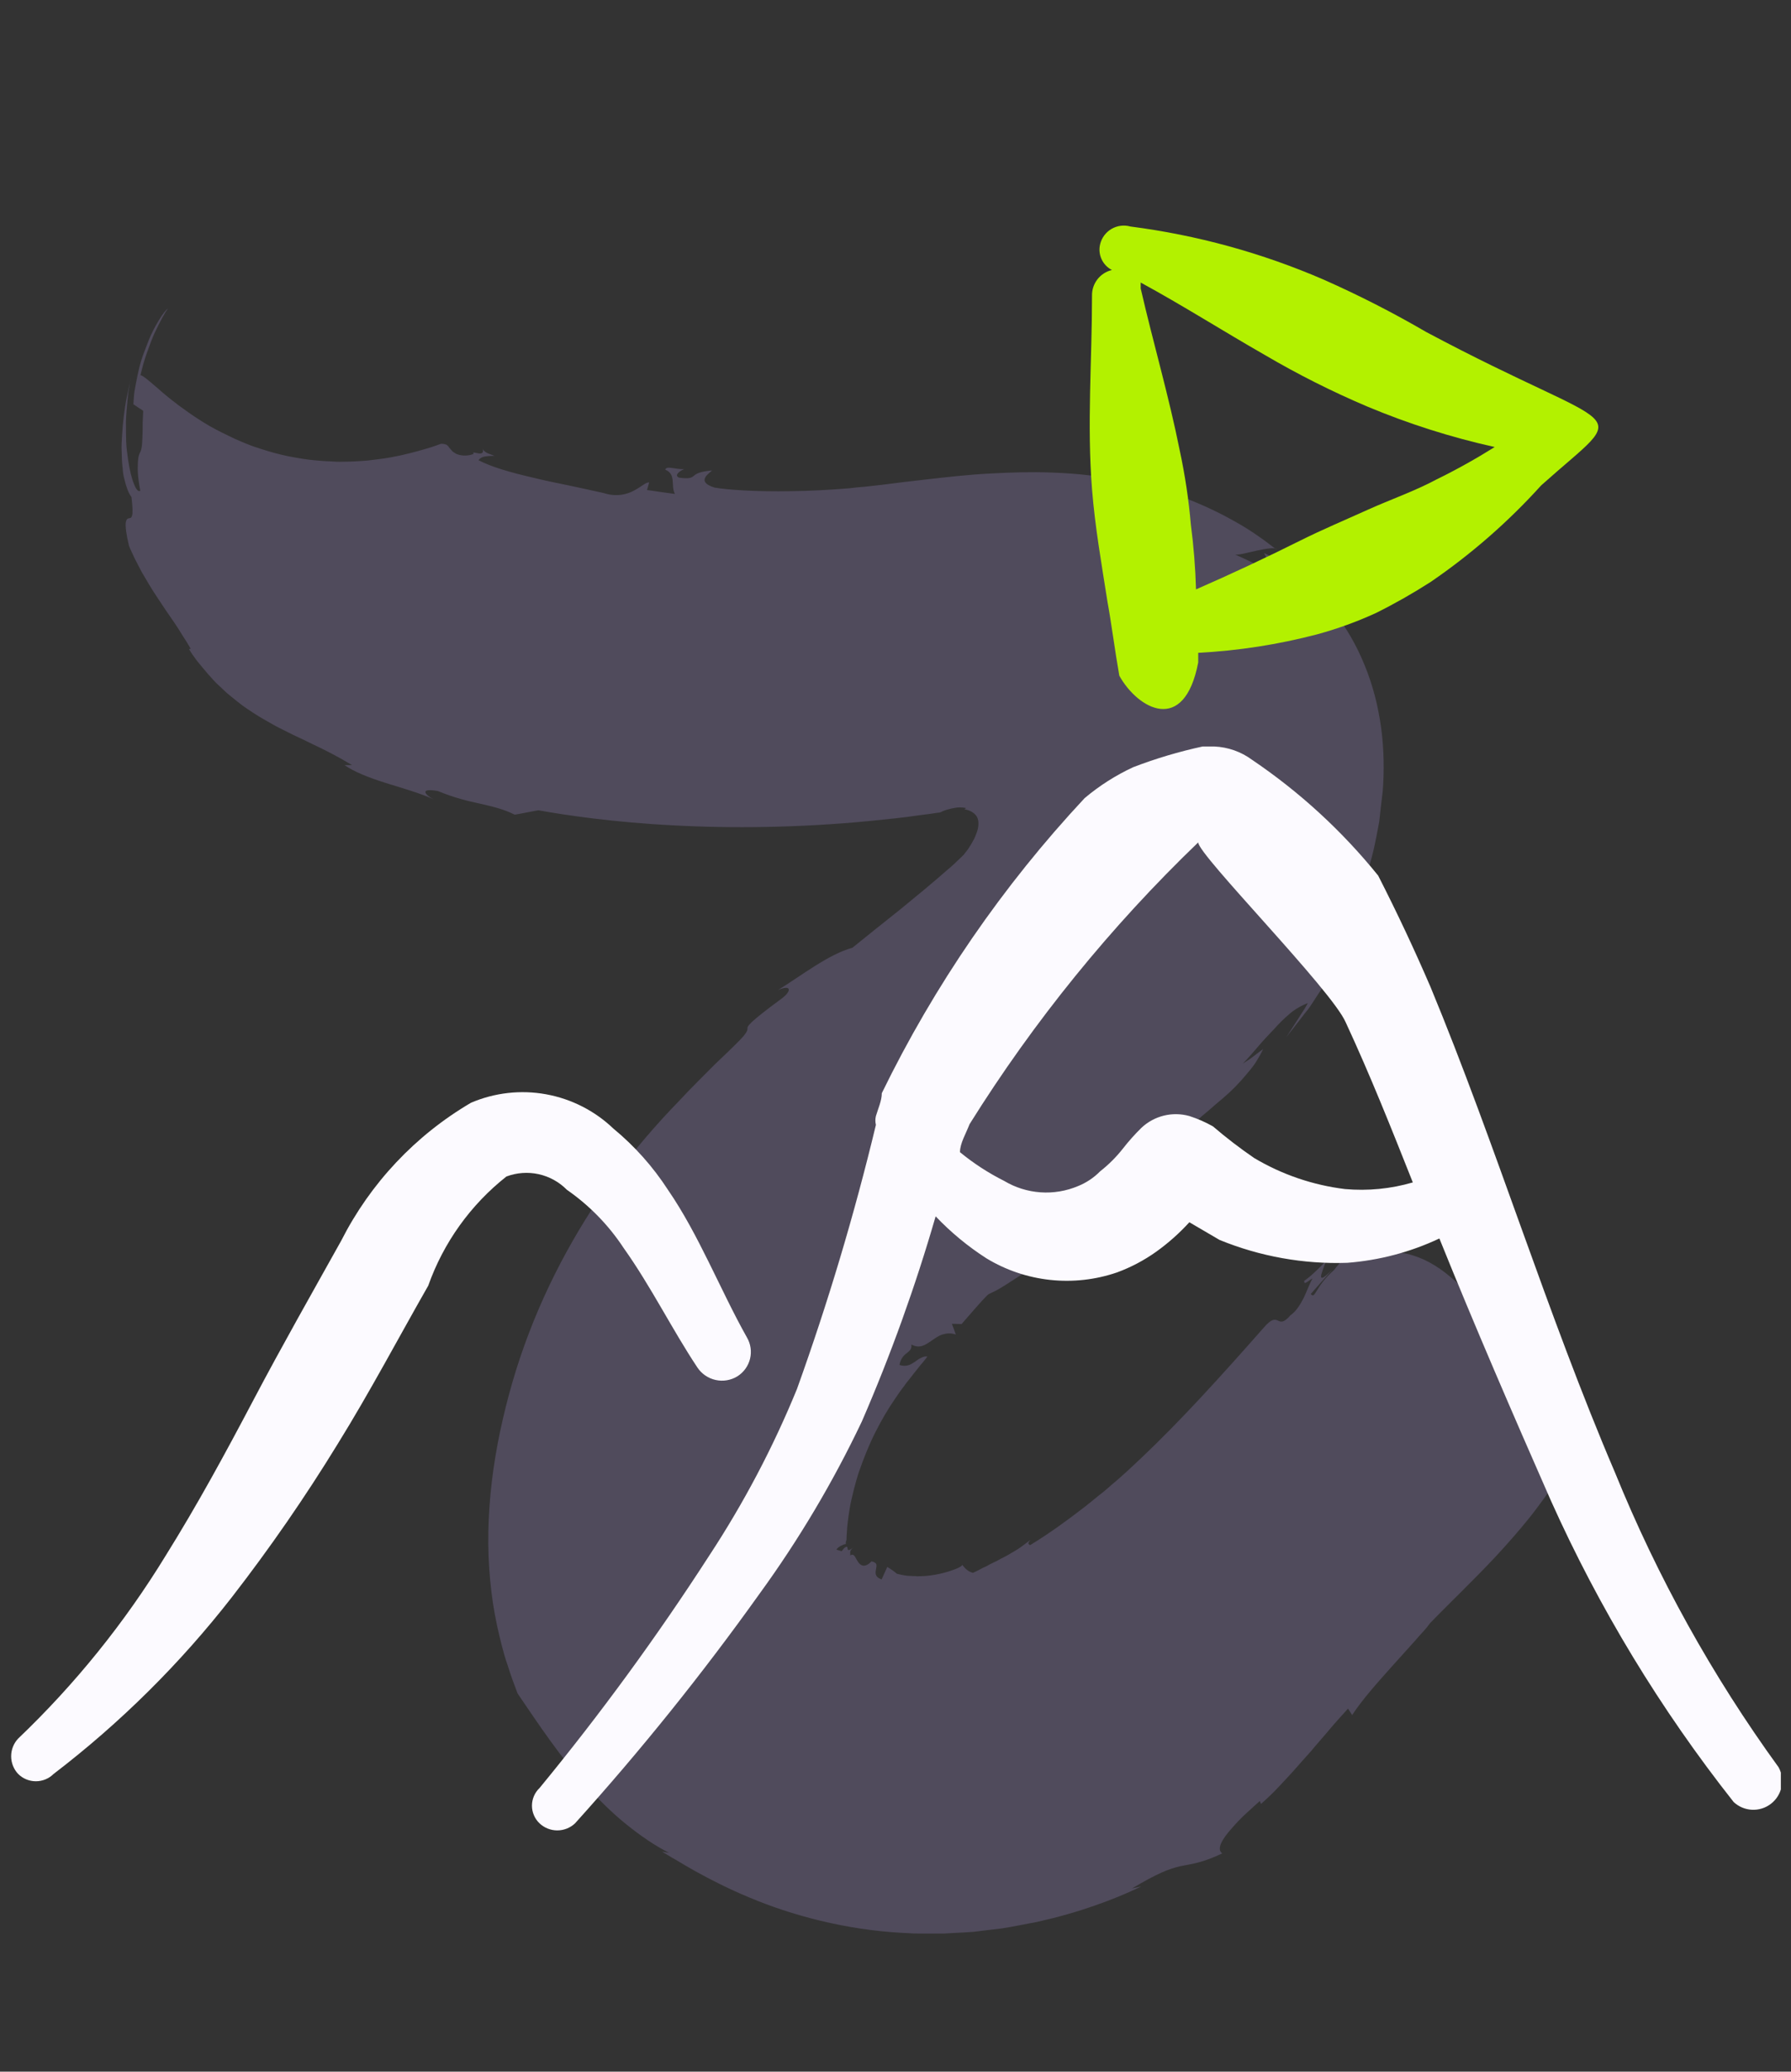
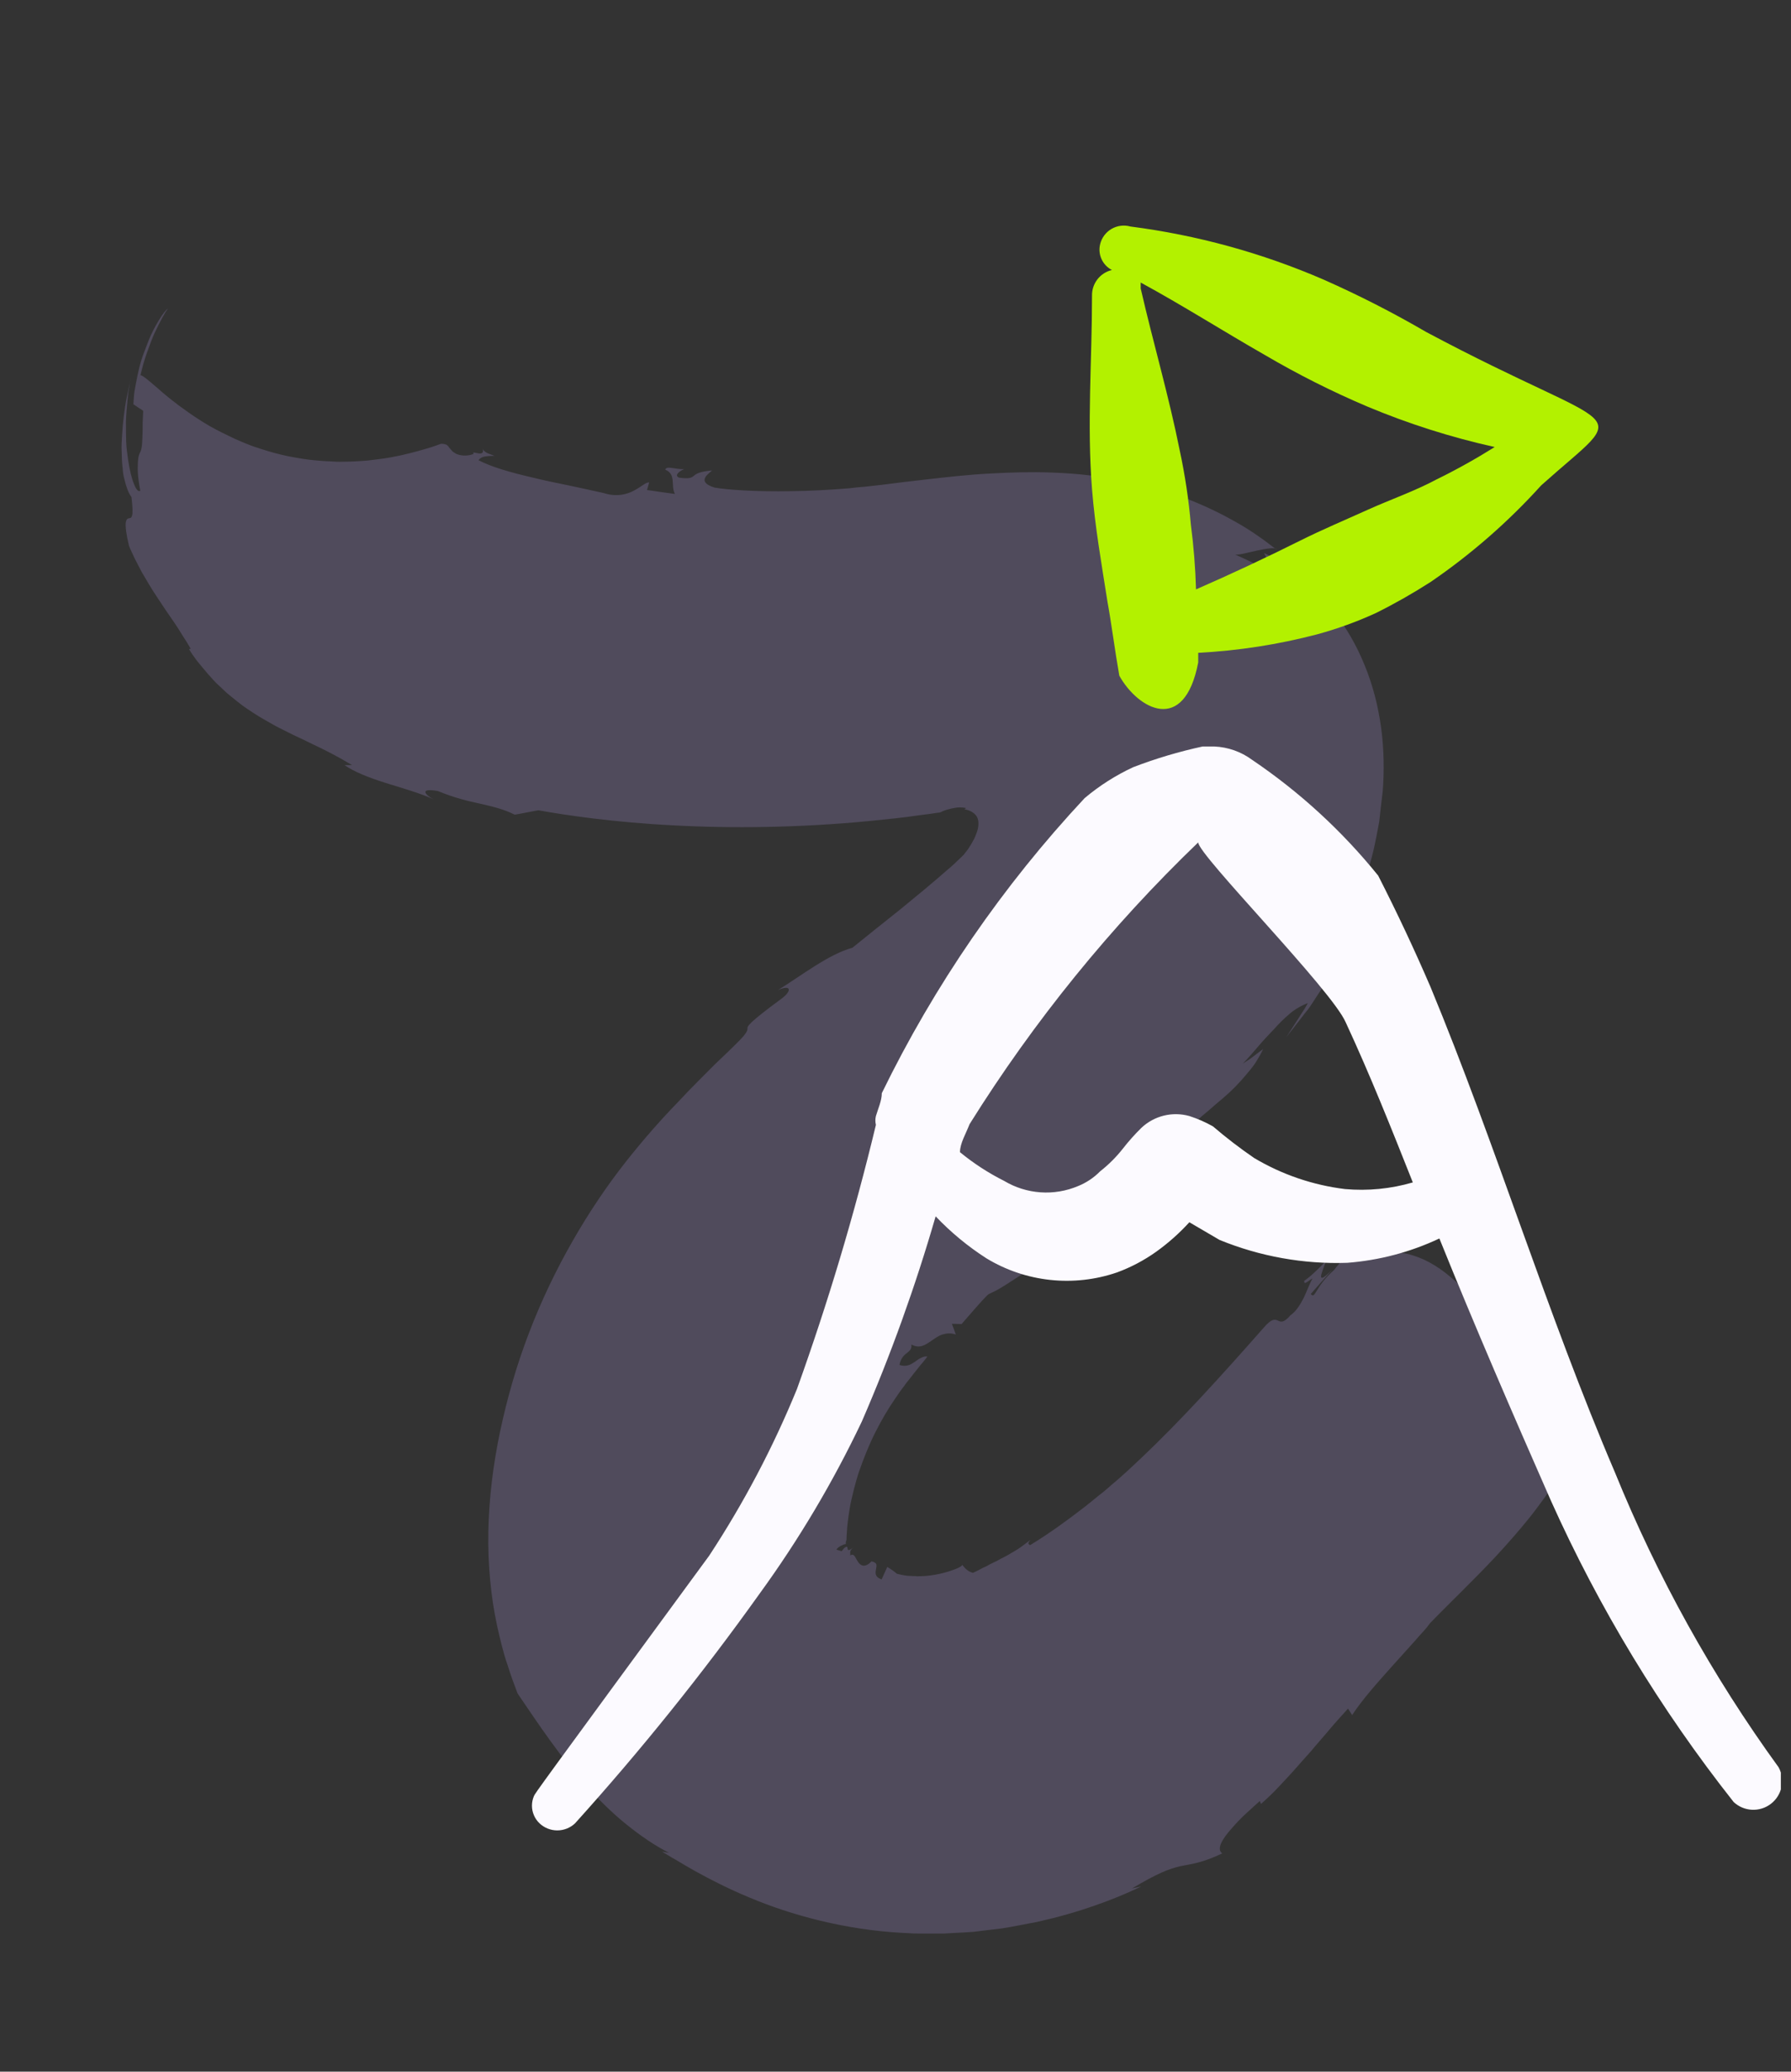
<svg xmlns="http://www.w3.org/2000/svg" width="83" height="96" viewBox="0 0 83 96" fill="none">
  <rect x="0" y="0" width="83" height="96" fill="#333333" stroke="none" />
  <path opacity="0.2" d="M41.119 72.609L40.856 73.19C40.528 73.07 40.565 72.878 40.598 72.716C40.612 72.628 40.63 72.553 40.611 72.49C40.599 72.452 40.578 72.43 40.545 72.413C40.508 72.383 40.462 72.37 40.387 72.351C40.075 72.684 39.864 72.542 39.751 72.355C39.624 72.173 39.599 71.959 39.387 72.08C39.409 72.06 39.406 72.005 39.399 71.938C39.404 71.867 39.435 71.788 39.55 71.711C39.346 71.857 39.3 71.844 39.284 71.793C39.276 71.768 39.281 71.739 39.273 71.714C39.265 71.688 39.261 71.676 39.219 71.675C39.097 71.727 39.109 71.765 39.006 71.88C39.006 71.88 38.748 71.808 38.76 71.804C38.808 71.734 38.897 71.664 38.994 71.62C39.079 71.58 39.163 71.54 39.197 71.557C39.197 71.515 39.194 71.461 39.208 71.415C39.217 71.398 39.217 71.398 39.225 71.382C39.221 71.369 39.23 71.353 39.23 71.353C39.226 71.34 39.235 71.323 39.231 71.311C39.233 71.227 39.234 71.143 39.245 71.043C39.253 70.804 39.29 70.432 39.376 69.906C39.419 69.643 39.492 69.343 39.565 69.043C39.601 68.893 39.65 68.739 39.687 68.589C39.736 68.435 39.772 68.285 39.834 68.127C40.047 67.52 40.289 66.917 40.573 66.357C40.856 65.798 41.155 65.288 41.461 64.846C41.612 64.619 41.755 64.408 41.905 64.223C41.97 64.119 42.042 64.041 42.111 63.95C42.141 63.913 42.18 63.859 42.21 63.822C42.253 63.781 42.279 63.732 42.309 63.694C42.438 63.529 42.558 63.381 42.678 63.233C42.803 63.097 42.889 62.973 42.979 62.862C42.92 62.852 42.866 62.855 42.815 62.871C42.765 62.887 42.714 62.903 42.667 62.931C42.57 62.975 42.481 63.044 42.379 63.118C42.273 63.179 42.184 63.248 42.079 63.267C41.965 63.302 41.839 63.3 41.685 63.251C41.742 62.942 41.891 62.798 42.027 62.7C42.159 62.59 42.261 62.517 42.236 62.303C42.435 62.407 42.59 62.414 42.742 62.367C42.893 62.32 43.029 62.222 43.178 62.12C43.339 62.014 43.484 61.9 43.673 61.841C43.863 61.782 44.064 61.761 44.297 61.841C44.297 61.841 44.245 61.718 44.206 61.592C44.154 61.469 44.115 61.343 44.115 61.343L44.562 61.356C45.051 60.788 45.359 60.442 45.535 60.248C45.723 60.051 45.775 59.994 45.834 59.961C45.893 59.929 45.956 59.909 46.16 59.804C46.363 59.7 46.698 59.484 47.355 59.057C47.534 58.919 47.7 58.784 47.849 58.64C47.999 58.496 48.152 58.365 48.276 58.23C48.541 57.967 48.764 57.703 48.979 57.456C49.184 57.226 49.39 56.995 49.611 56.815C49.82 56.639 50.058 56.468 50.328 56.356C50.179 56.458 49.63 56.476 49.999 56.056C50.315 56.36 51.005 54.966 51.491 55.148C51.917 54.779 53.447 53.679 52.59 53.599C52.807 53.628 53.272 53.386 53.593 53.258C53.754 53.195 53.893 53.151 53.942 53.178C53.992 53.204 53.953 53.299 53.798 53.514C54.035 53.343 54.273 53.172 54.486 53.008C54.699 52.845 54.882 52.677 55.016 52.483C55.016 52.483 54.838 52.58 54.673 52.673C54.508 52.766 54.326 52.85 54.326 52.85C54.697 52.526 55.05 52.236 55.373 51.983C55.429 51.938 55.475 51.909 55.531 51.864C55.586 51.819 55.633 51.791 55.684 51.733C55.795 51.644 55.914 51.537 56.025 51.447C56.242 51.255 56.451 51.078 56.66 50.903C57.077 50.551 57.423 50.193 57.736 49.818C57.899 49.629 58.05 49.443 58.183 49.249C58.313 49.042 58.439 48.823 58.539 48.611C58.539 48.611 58.301 48.782 58.067 48.966C57.957 49.056 57.829 49.137 57.736 49.194C57.643 49.251 57.588 49.296 57.588 49.296C57.904 48.975 58.174 48.642 58.44 48.337C58.573 48.184 58.71 48.045 58.834 47.909C58.898 47.847 58.958 47.773 59.022 47.712C59.086 47.65 59.146 47.576 59.197 47.518C59.437 47.263 59.676 47.05 59.897 46.87C60.135 46.699 60.372 46.57 60.608 46.482C60.608 46.482 60.587 46.503 60.574 46.549C60.547 46.599 60.509 46.652 60.465 46.735C60.37 46.876 60.241 47.083 60.12 47.273C59.869 47.67 59.614 48.054 59.614 48.054C59.855 47.758 60.07 47.469 60.289 47.192C60.396 47.048 60.495 46.92 60.607 46.788C60.706 46.66 60.788 46.524 60.883 46.383C61.051 46.123 61.22 45.862 61.392 45.614C61.466 45.494 61.552 45.37 61.625 45.25C61.699 45.13 61.756 45.002 61.83 44.882C61.96 44.633 62.095 44.397 62.213 44.152C62.273 44.036 62.347 43.916 62.391 43.791C62.436 43.666 62.497 43.55 62.541 43.425C62.748 42.931 62.963 42.42 63.095 41.866C63.095 41.866 63.004 42.061 62.92 42.239C62.894 42.289 62.881 42.335 62.855 42.385C62.829 42.434 62.811 42.468 62.794 42.501C62.759 42.567 62.733 42.617 62.733 42.617C62.76 42.525 62.787 42.434 62.822 42.325C62.858 42.217 62.89 42.096 62.918 41.963C62.99 41.705 63.092 41.409 63.195 41.072C63.257 40.914 63.298 40.735 63.339 40.556C63.393 40.372 63.434 40.193 63.497 39.993C63.547 39.797 63.609 39.598 63.655 39.389C63.701 39.181 63.747 38.972 63.789 38.751C63.831 38.53 63.873 38.309 63.916 38.088C63.941 37.858 63.967 37.628 63.992 37.398C64.017 37.168 64.052 36.922 64.077 36.692C64.099 36.449 64.108 36.211 64.117 35.972C64.144 34.993 64.084 33.999 63.886 33.007C63.701 32.01 63.368 31.032 62.942 30.153C62.515 29.273 61.965 28.487 61.421 27.852C60.864 27.222 60.304 26.716 59.804 26.359C59.305 26.001 58.882 25.758 58.579 25.631C58.579 25.631 58.708 25.868 58.812 26.113C58.864 26.235 58.929 26.354 58.961 26.455C59.005 26.552 59.024 26.616 59.024 26.616C59.024 26.616 58.921 26.551 58.751 26.451C58.581 26.351 58.362 26.226 58.134 26.116C57.673 25.885 57.208 25.683 57.208 25.683C57.299 25.752 57.771 25.619 58.225 25.519C58.679 25.419 59.129 25.349 59.152 25.466C58.933 25.299 58.657 25.08 58.322 24.851C57.983 24.61 57.586 24.359 57.118 24.103C56.194 23.586 54.999 23.043 53.583 22.638C52.18 22.229 50.526 21.954 48.706 21.897C47.793 21.862 46.859 21.89 45.89 21.942C44.934 21.99 43.956 22.1 42.978 22.211C42.269 22.293 41.572 22.371 40.867 22.466C40.611 22.491 40.359 22.527 40.103 22.552C39.859 22.572 39.616 22.592 39.377 22.625C38.416 22.703 37.502 22.752 36.673 22.76C35.018 22.79 33.713 22.698 33.112 22.594C32.158 22.294 32.984 21.871 32.989 21.8C32.398 21.859 32.274 21.953 32.163 22.043C32.053 22.133 31.963 22.202 31.471 22.134C31.201 22.024 31.557 21.788 31.709 21.741C31.269 21.753 30.891 21.566 30.829 21.765C31.352 21.977 31.074 22.507 31.276 22.888C31.276 22.888 30.958 22.848 30.624 22.8C30.302 22.747 29.985 22.708 29.985 22.708L30.084 22.358C29.938 22.334 29.728 22.552 29.394 22.725C29.229 22.818 29.031 22.894 28.791 22.927C28.552 22.96 28.284 22.946 27.976 22.848C27.438 22.724 26.904 22.613 26.354 22.494C26.074 22.442 25.803 22.374 25.524 22.322L25.107 22.23L24.702 22.134C23.656 21.892 22.773 21.64 22.176 21.326C22.232 21.239 22.326 21.183 22.456 21.156C22.523 21.149 22.603 21.138 22.67 21.131C22.754 21.132 22.834 21.121 22.917 21.123C22.726 21.044 22.447 20.992 22.371 20.794C22.442 21.021 22.278 21.031 22.145 21.003C21.999 20.979 21.887 20.931 21.947 21.037C21.66 21.14 21.418 21.119 21.235 21.065C21.189 21.051 21.143 21.038 21.106 21.008L21.003 20.943C20.97 20.925 20.945 20.891 20.912 20.874L20.891 20.853L20.875 20.844C20.936 20.908 20.718 20.698 21.031 20.989L21.027 20.977L20.9 20.836L20.773 20.695L20.736 20.665L20.715 20.644C20.732 20.653 20.732 20.653 20.736 20.665C20.769 20.683 20.794 20.717 20.814 20.738C20.802 20.7 20.765 20.67 20.745 20.649C20.707 20.619 20.687 20.597 20.628 20.588C20.599 20.583 20.583 20.574 20.553 20.57C20.524 20.565 20.482 20.564 20.441 20.563C20.352 20.591 20.094 20.699 19.686 20.812C19.484 20.875 19.239 20.937 18.983 21.003C18.726 21.07 18.427 21.135 18.099 21.195C17.784 21.252 17.423 21.295 17.062 21.338C16.697 21.369 16.303 21.394 15.901 21.395C15.695 21.403 15.499 21.395 15.286 21.378C15.076 21.374 14.876 21.354 14.662 21.337C14.236 21.303 13.81 21.228 13.368 21.144C12.938 21.056 12.513 20.938 12.097 20.804C11.881 20.733 11.681 20.671 11.473 20.583C11.269 20.507 11.074 20.416 10.867 20.328C10.477 20.144 10.099 19.957 9.731 19.752C9.374 19.544 9.044 19.328 8.742 19.117C8.122 18.686 7.62 18.274 7.253 17.944C6.874 17.619 6.627 17.404 6.51 17.385C6.552 17.206 6.597 17.039 6.642 16.873C6.687 16.706 6.745 16.535 6.803 16.365C6.922 16.036 7.033 15.725 7.156 15.45C7.414 14.899 7.644 14.48 7.782 14.299C7.689 14.355 7.53 14.557 7.348 14.864C7.257 15.017 7.157 15.187 7.065 15.382C6.961 15.581 6.886 15.784 6.793 16.021C6.709 16.242 6.616 16.479 6.54 16.724C6.464 16.97 6.413 17.207 6.363 17.445C6.312 17.683 6.274 17.917 6.232 18.138C6.202 18.355 6.194 18.552 6.182 18.736C6.182 18.736 6.302 18.809 6.41 18.887C6.53 18.96 6.637 19.038 6.637 19.038C6.612 19.448 6.606 19.741 6.61 19.976C6.601 20.214 6.598 20.382 6.587 20.524C6.569 20.779 6.538 20.858 6.499 20.953C6.455 21.036 6.412 21.119 6.394 21.374C6.391 21.5 6.375 21.671 6.388 21.889C6.4 22.107 6.433 22.389 6.501 22.742C6.408 22.799 6.301 22.679 6.206 22.418C6.154 22.295 6.103 22.131 6.056 21.937C6.01 21.744 5.968 21.521 5.931 21.269C5.921 21.147 5.894 21.017 5.88 20.883C5.866 20.748 5.852 20.614 5.847 20.463C5.836 20.161 5.838 19.856 5.836 19.537C5.846 19.215 5.878 18.872 5.91 18.529C5.926 18.358 5.942 18.186 5.974 18.024C6.003 17.849 6.032 17.673 6.077 17.506C6.004 17.807 5.935 18.119 5.874 18.416C5.814 18.712 5.77 19.017 5.735 19.305C5.7 19.593 5.674 19.865 5.66 20.133C5.647 20.401 5.62 20.672 5.637 20.903C5.644 21.15 5.648 21.385 5.673 21.599C5.68 21.708 5.698 21.813 5.705 21.922C5.72 22.014 5.738 22.119 5.762 22.195C5.847 22.557 5.95 22.844 6.093 23.035C6.15 23.531 6.154 23.765 6.122 23.886C6.091 24.007 6.036 24.01 5.969 24.017C5.906 24.037 5.855 24.052 5.827 24.228C5.811 24.399 5.838 24.71 5.977 25.291C6.053 25.489 6.154 25.679 6.246 25.886C6.351 26.089 6.456 26.293 6.561 26.496C6.678 26.695 6.796 26.894 6.913 27.093C7.031 27.292 7.165 27.5 7.295 27.695C7.555 28.086 7.82 28.489 8.093 28.875C8.223 29.071 8.353 29.266 8.47 29.465C8.601 29.66 8.718 29.86 8.836 30.059L8.76 30.082C8.792 30.142 8.837 30.197 8.869 30.256L8.922 30.337C8.947 30.371 8.971 30.405 8.996 30.439C9.097 30.587 9.208 30.72 9.318 30.852C9.429 30.983 9.539 31.116 9.65 31.247C9.736 31.346 9.818 31.431 9.904 31.529C9.969 31.606 10.048 31.678 10.126 31.751L10.183 31.803C10.278 31.884 10.364 31.982 10.459 32.063L10.516 32.115C10.595 32.188 10.681 32.244 10.759 32.316C10.925 32.446 11.077 32.578 11.238 32.695C11.399 32.811 11.556 32.914 11.713 33.018C12.027 33.225 12.346 33.403 12.649 33.573C12.802 33.664 12.964 33.738 13.113 33.816C13.262 33.895 13.424 33.969 13.573 34.047C13.88 34.188 14.175 34.332 14.486 34.484C15.088 34.769 15.697 35.078 16.314 35.454L15.966 35.452C16.396 35.762 17.107 36.04 17.86 36.277C18.613 36.514 19.417 36.735 20.094 37.037C19.899 36.945 19.73 36.804 19.715 36.711C19.7 36.619 19.868 36.58 20.294 36.656C21.075 36.981 21.717 37.128 22.268 37.247C22.835 37.376 23.343 37.495 23.853 37.752C23.853 37.752 24.131 37.707 24.404 37.65C24.677 37.593 24.955 37.548 24.955 37.548C26.219 37.778 28.458 38.107 31.177 38.245C33.901 38.395 37.093 38.357 40.27 38.047C40.672 38.005 41.063 37.967 41.466 37.924C41.654 37.907 41.852 37.873 42.041 37.856C42.226 37.826 42.414 37.809 42.599 37.779C42.772 37.753 42.96 37.736 43.133 37.71L43.397 37.669L43.532 37.655L43.557 37.647L43.57 37.644L43.582 37.639C43.62 37.628 43.645 37.62 43.679 37.595C43.802 37.543 43.941 37.5 44.084 37.469C44.227 37.439 44.357 37.412 44.483 37.414C44.608 37.417 44.709 37.427 44.771 37.449L44.691 37.502C44.807 37.521 44.928 37.553 45.048 37.627C45.168 37.7 45.271 37.807 45.314 37.946C45.358 38.085 45.35 38.24 45.318 38.403C45.281 38.553 45.22 38.711 45.145 38.872C45.067 39.022 44.976 39.175 44.872 39.332C44.825 39.402 44.765 39.476 44.705 39.551L44.666 39.604L44.602 39.666L44.474 39.789C44.388 39.871 44.303 39.953 44.218 40.035C44.132 40.117 44.034 40.203 43.945 40.273C43.216 40.916 42.454 41.542 41.713 42.147C40.947 42.76 40.19 43.356 39.504 43.917C38.393 44.221 37.146 45.206 36.052 45.88C36.382 45.735 36.541 45.755 36.555 45.848C36.57 45.94 36.454 46.101 36.229 46.269C34.66 47.423 34.633 47.556 34.639 47.665C34.642 47.72 34.636 47.791 34.456 48.013C34.272 48.223 33.879 48.609 33.119 49.331C32.688 49.771 32.09 50.346 31.384 51.106C30.67 51.842 29.847 52.764 28.992 53.849C27.283 56.018 25.64 58.804 24.505 61.793C23.931 63.289 23.494 64.826 23.175 66.34C22.856 67.854 22.662 69.412 22.631 70.962C22.601 72.511 22.755 74.03 23.035 75.329C23.108 75.653 23.177 75.965 23.259 76.272C23.341 76.579 23.415 76.862 23.511 77.123C23.676 77.654 23.843 78.101 23.986 78.473C24.959 79.903 25.98 81.444 27.181 82.762C27.775 83.423 28.396 84.034 29.043 84.553C29.69 85.073 30.343 85.522 31.002 85.857L30.681 85.805C30.768 85.861 30.867 85.913 30.971 85.978C31.074 86.043 31.194 86.116 31.327 86.186C31.583 86.342 31.89 86.524 32.225 86.71C32.913 87.093 33.755 87.524 34.727 87.928C36.675 88.75 39.174 89.428 41.839 89.569C42.007 89.572 42.178 89.588 42.333 89.595L42.806 89.6C43.125 89.598 43.43 89.6 43.749 89.598C44.063 89.583 44.361 89.56 44.663 89.549C44.813 89.543 44.961 89.525 45.111 89.52C45.258 89.502 45.405 89.484 45.552 89.466C45.846 89.43 46.14 89.394 46.421 89.362C46.699 89.317 46.989 89.268 47.249 89.215C47.523 89.157 47.787 89.117 48.048 89.063C48.305 88.997 48.553 88.947 48.797 88.885C50.75 88.388 52.178 87.763 52.889 87.416L52.46 87.508C53.642 86.807 54.174 86.6 54.691 86.48C55.213 86.373 55.687 86.337 56.642 85.886C56.357 85.684 56.651 85.204 57.084 84.722C57.298 84.475 57.538 84.221 57.777 84.007C58.015 83.794 58.229 83.589 58.382 83.458L58.438 83.593C58.677 83.38 58.98 83.106 59.301 82.756C59.468 82.579 59.635 82.402 59.81 82.209C59.986 82.016 60.17 81.806 60.354 81.596C60.448 81.497 60.538 81.386 60.632 81.287C60.727 81.189 60.817 81.077 60.907 80.966C61.091 80.756 61.263 80.55 61.447 80.34C61.79 79.928 62.15 79.525 62.471 79.175L62.662 79.476C63.111 78.781 63.861 77.938 64.572 77.147C64.923 76.761 65.261 76.378 65.561 76.049C65.702 75.88 65.848 75.724 65.972 75.588C66.096 75.452 66.195 75.324 66.272 75.217C67.132 74.325 68.246 73.271 69.328 72.115C69.868 71.531 70.39 70.938 70.88 70.328C71.12 70.031 71.353 69.709 71.577 69.404C71.788 69.102 72.004 68.771 72.173 68.469C72.173 68.469 72.198 68.461 72.249 68.445C72.299 68.43 72.375 68.406 72.451 68.382C72.628 68.327 72.831 68.264 73.041 68.226C73.247 68.176 73.44 68.171 73.574 68.157C73.641 68.15 73.7 68.16 73.729 68.165C73.771 68.165 73.787 68.174 73.787 68.174C73.787 68.174 73.788 68.132 73.802 68.087C73.802 68.045 73.807 68.015 73.807 68.015C73.807 68.015 73.689 67.858 73.484 67.603C73.276 67.335 72.987 66.94 72.632 66.468C72.289 65.992 71.89 65.423 71.458 64.794C71.039 64.162 70.588 63.47 70.12 62.77C69.665 62.066 69.168 61.361 68.645 60.705C68.392 60.382 68.113 60.067 67.839 59.764C67.695 59.614 67.568 59.474 67.416 59.341C67.263 59.208 67.115 59.088 66.966 58.968C66.348 58.495 65.676 58.163 64.932 58.048C64.202 57.929 63.438 58.014 62.703 58.326L62.508 58.013C62.508 58.013 62.457 58.07 62.397 58.144C62.324 58.222 62.234 58.334 62.156 58.441C62.079 58.548 61.985 58.647 61.925 58.721C61.864 58.795 61.826 58.849 61.826 58.849C61.357 59.259 61.157 59.598 61.028 59.805C60.898 60.012 60.855 60.095 60.744 59.963C60.744 59.963 60.98 59.695 61.215 59.428C61.348 59.275 61.472 59.14 61.575 59.024C61.678 58.909 61.751 58.831 61.751 58.831C61.315 59.258 61.223 59.273 61.221 59.135C61.227 59.064 61.262 58.955 61.307 58.831C61.351 58.706 61.404 58.565 61.448 58.44C61.068 58.822 60.752 59.142 60.442 59.35C60.42 59.592 60.644 59.328 60.825 59.244C60.673 59.513 60.566 59.838 60.414 60.149C60.335 60.298 60.248 60.464 60.149 60.592C60.054 60.732 59.939 60.852 59.803 60.949C59.139 61.711 59.319 60.642 58.556 61.532C56.538 63.825 54.689 65.857 52.9 67.552L52.234 68.175C52.017 68.368 51.791 68.577 51.57 68.757C51.352 68.949 51.135 69.142 50.91 69.309L50.578 69.579L50.267 69.828C49.429 70.478 48.579 71.089 47.74 71.6C47.591 71.522 47.684 71.465 47.749 71.362C47.638 71.452 47.511 71.533 47.4 71.623C47.345 71.668 47.285 71.7 47.23 71.745C47.171 71.778 47.116 71.823 47.056 71.855C46.938 71.92 46.823 71.997 46.705 72.061C46.586 72.126 46.48 72.187 46.37 72.235L46.205 72.328L46.036 72.409C45.926 72.457 45.82 72.517 45.714 72.578C45.605 72.626 45.507 72.67 45.401 72.731C45.295 72.792 45.186 72.84 45.088 72.884C44.801 72.807 44.687 72.621 44.581 72.501C44.696 72.604 43.569 73.038 42.627 73.04L42.531 73.043C42.492 73.055 42.489 73.042 42.459 73.037C42.417 73.036 42.376 73.036 42.334 73.035C42.25 73.033 42.15 73.023 42.066 73.021C41.895 73.005 41.715 72.964 41.565 72.927C41.318 72.713 41.123 72.621 41.119 72.609Z" fill="#C6ADFF" />
  <g clip-path="url(#clip0_520_297)">
-     <path fill-rule="evenodd" clip-rule="evenodd" d="M26.271 55.134C27.313 55.857 28.207 56.774 28.903 57.834C30.168 59.611 31.159 61.628 32.321 63.371C32.517 63.664 32.818 63.87 33.162 63.946C33.505 64.023 33.866 63.964 34.167 63.781C34.463 63.597 34.675 63.304 34.759 62.966C34.842 62.627 34.789 62.27 34.611 61.969C33.381 59.782 32.389 57.218 30.954 55.134C30.261 54.064 29.408 53.107 28.425 52.297C27.563 51.473 26.479 50.921 25.306 50.708C24.133 50.495 22.924 50.632 21.828 51.1C19.252 52.611 17.164 54.829 15.813 57.492C14.48 59.885 13.078 62.345 11.745 64.875C10.412 67.404 9.148 69.728 7.678 72.087C5.777 75.197 3.479 78.046 0.842 80.563C0.633 80.785 0.517 81.078 0.517 81.383C0.517 81.688 0.633 81.982 0.842 82.204C1.06 82.421 1.355 82.542 1.662 82.542C1.97 82.542 2.265 82.421 2.483 82.204C5.58 79.835 8.36 77.078 10.754 74.001C12.511 71.733 14.143 69.371 15.642 66.925C17.146 64.499 18.479 61.969 19.846 59.577C20.552 57.583 21.808 55.829 23.469 54.518C23.945 54.339 24.464 54.301 24.961 54.41C25.459 54.52 25.914 54.771 26.271 55.134Z" fill="#FCFAFF" />
-     <path fill-rule="evenodd" clip-rule="evenodd" d="M52.52 35.549C51.708 35.925 50.949 36.408 50.264 36.985C46.469 41.05 43.301 45.657 40.865 50.657C40.865 50.998 40.694 51.374 40.592 51.716C40.559 51.851 40.559 51.992 40.592 52.126C39.596 56.268 38.376 60.353 36.935 64.362C35.831 67.062 34.469 69.649 32.867 72.087C30.455 75.823 27.83 79.418 25.006 82.853C24.894 82.959 24.805 83.086 24.745 83.227C24.684 83.368 24.652 83.52 24.652 83.674C24.652 83.827 24.684 83.979 24.745 84.12C24.805 84.261 24.894 84.388 25.006 84.494C25.228 84.703 25.521 84.819 25.826 84.819C26.131 84.819 26.425 84.703 26.647 84.494C29.695 81.116 32.548 77.567 35.191 73.864C37.019 71.351 38.609 68.673 39.942 65.866C41.283 62.775 42.425 59.601 43.36 56.364C44.066 57.106 44.857 57.76 45.719 58.313C46.618 58.857 47.626 59.198 48.671 59.31C49.717 59.422 50.774 59.303 51.768 58.962C52.412 58.725 53.021 58.403 53.58 58.005C54.139 57.605 54.655 57.146 55.118 56.638L56.519 57.458C58.394 58.224 60.409 58.586 62.432 58.518C63.913 58.405 65.361 58.023 66.705 57.39C68.345 61.457 70.123 65.559 71.866 69.523C74.104 74.515 76.951 79.21 80.342 83.503C80.573 83.72 80.874 83.847 81.19 83.863C81.506 83.878 81.818 83.781 82.069 83.587C82.32 83.394 82.494 83.118 82.559 82.808C82.625 82.498 82.578 82.175 82.427 81.896C79.355 77.662 76.807 73.072 74.839 68.225C71.695 60.876 69.337 53.083 66.294 45.735C65.543 43.992 64.757 42.317 63.868 40.574C62.196 38.505 60.227 36.697 58.023 35.208C57.516 34.834 56.909 34.62 56.28 34.592H55.733C54.639 34.828 53.565 35.148 52.52 35.549ZM62.33 55.1C60.844 54.918 59.413 54.429 58.126 53.664C57.462 53.209 56.822 52.719 56.212 52.195C55.864 51.999 55.498 51.838 55.118 51.716C54.732 51.608 54.325 51.601 53.935 51.697C53.546 51.793 53.188 51.988 52.896 52.263C52.591 52.563 52.305 52.882 52.042 53.22C51.733 53.614 51.377 53.97 50.982 54.279C50.691 54.576 50.342 54.808 49.957 54.963C49.408 55.194 48.813 55.293 48.219 55.251C47.626 55.21 47.05 55.029 46.539 54.724C45.808 54.357 45.12 53.91 44.488 53.391C44.488 52.981 44.762 52.536 44.933 52.092C47.914 47.32 51.472 42.935 55.528 39.036C55.528 39.617 61.715 45.871 62.364 47.375C63.492 49.802 64.483 52.297 65.474 54.792C64.454 55.09 63.388 55.194 62.33 55.1Z" fill="#FCFAFF" />
+     <path fill-rule="evenodd" clip-rule="evenodd" d="M52.52 35.549C51.708 35.925 50.949 36.408 50.264 36.985C46.469 41.05 43.301 45.657 40.865 50.657C40.865 50.998 40.694 51.374 40.592 51.716C40.559 51.851 40.559 51.992 40.592 52.126C39.596 56.268 38.376 60.353 36.935 64.362C35.831 67.062 34.469 69.649 32.867 72.087C24.894 82.959 24.805 83.086 24.745 83.227C24.684 83.368 24.652 83.52 24.652 83.674C24.652 83.827 24.684 83.979 24.745 84.12C24.805 84.261 24.894 84.388 25.006 84.494C25.228 84.703 25.521 84.819 25.826 84.819C26.131 84.819 26.425 84.703 26.647 84.494C29.695 81.116 32.548 77.567 35.191 73.864C37.019 71.351 38.609 68.673 39.942 65.866C41.283 62.775 42.425 59.601 43.36 56.364C44.066 57.106 44.857 57.76 45.719 58.313C46.618 58.857 47.626 59.198 48.671 59.31C49.717 59.422 50.774 59.303 51.768 58.962C52.412 58.725 53.021 58.403 53.58 58.005C54.139 57.605 54.655 57.146 55.118 56.638L56.519 57.458C58.394 58.224 60.409 58.586 62.432 58.518C63.913 58.405 65.361 58.023 66.705 57.39C68.345 61.457 70.123 65.559 71.866 69.523C74.104 74.515 76.951 79.21 80.342 83.503C80.573 83.72 80.874 83.847 81.19 83.863C81.506 83.878 81.818 83.781 82.069 83.587C82.32 83.394 82.494 83.118 82.559 82.808C82.625 82.498 82.578 82.175 82.427 81.896C79.355 77.662 76.807 73.072 74.839 68.225C71.695 60.876 69.337 53.083 66.294 45.735C65.543 43.992 64.757 42.317 63.868 40.574C62.196 38.505 60.227 36.697 58.023 35.208C57.516 34.834 56.909 34.62 56.28 34.592H55.733C54.639 34.828 53.565 35.148 52.52 35.549ZM62.33 55.1C60.844 54.918 59.413 54.429 58.126 53.664C57.462 53.209 56.822 52.719 56.212 52.195C55.864 51.999 55.498 51.838 55.118 51.716C54.732 51.608 54.325 51.601 53.935 51.697C53.546 51.793 53.188 51.988 52.896 52.263C52.591 52.563 52.305 52.882 52.042 53.22C51.733 53.614 51.377 53.97 50.982 54.279C50.691 54.576 50.342 54.808 49.957 54.963C49.408 55.194 48.813 55.293 48.219 55.251C47.626 55.21 47.05 55.029 46.539 54.724C45.808 54.357 45.12 53.91 44.488 53.391C44.488 52.981 44.762 52.536 44.933 52.092C47.914 47.32 51.472 42.935 55.528 39.036C55.528 39.617 61.715 45.871 62.364 47.375C63.492 49.802 64.483 52.297 65.474 54.792C64.454 55.09 63.388 55.194 62.33 55.1Z" fill="#FCFAFF" />
    <path fill-rule="evenodd" clip-rule="evenodd" d="M51.325 27.893C51.496 28.816 51.667 30.149 51.872 31.311C52.726 32.849 54.88 34.079 55.529 30.696V30.251C57.388 30.154 59.231 29.868 61.032 29.397C61.969 29.142 62.884 28.811 63.766 28.406C64.635 27.974 65.479 27.494 66.296 26.97C68.175 25.685 69.896 24.182 71.422 22.493C75.695 18.665 75.387 20.339 66.091 15.383C64.553 14.487 62.967 13.677 61.34 12.957C58.484 11.721 55.47 10.893 52.385 10.496C52.239 10.455 52.086 10.444 51.936 10.463C51.785 10.482 51.641 10.532 51.51 10.608C51.379 10.685 51.265 10.787 51.174 10.909C51.084 11.03 51.019 11.169 50.983 11.316C50.926 11.548 50.949 11.792 51.049 12.009C51.148 12.226 51.318 12.404 51.53 12.512C51.262 12.575 51.024 12.728 50.856 12.946C50.688 13.164 50.6 13.433 50.607 13.709C50.607 16.716 50.368 19.656 50.607 22.663C50.744 24.407 51.052 26.15 51.325 27.893ZM58.605 16.443C60.135 17.342 61.722 18.142 63.356 18.835C65.267 19.637 67.246 20.266 69.269 20.715C68.395 21.263 67.494 21.765 66.569 22.219C65.544 22.766 64.45 23.142 63.39 23.62C62.331 24.099 61.271 24.543 60.246 25.056C58.651 25.854 57.044 26.605 55.427 27.312C55.398 26.306 55.318 25.302 55.187 24.304C55.089 23.155 54.917 22.014 54.675 20.886C54.162 18.323 53.444 15.896 52.863 13.367V13.093C54.811 14.153 56.691 15.349 58.605 16.443Z" fill="#B3F100" />
  </g>
  <defs>
    <clipPath id="clip0_520_297">
      <rect width="82.03" height="82.03" fill="white" transform="translate(0.5 6.667)" />
    </clipPath>
  </defs>
</svg>